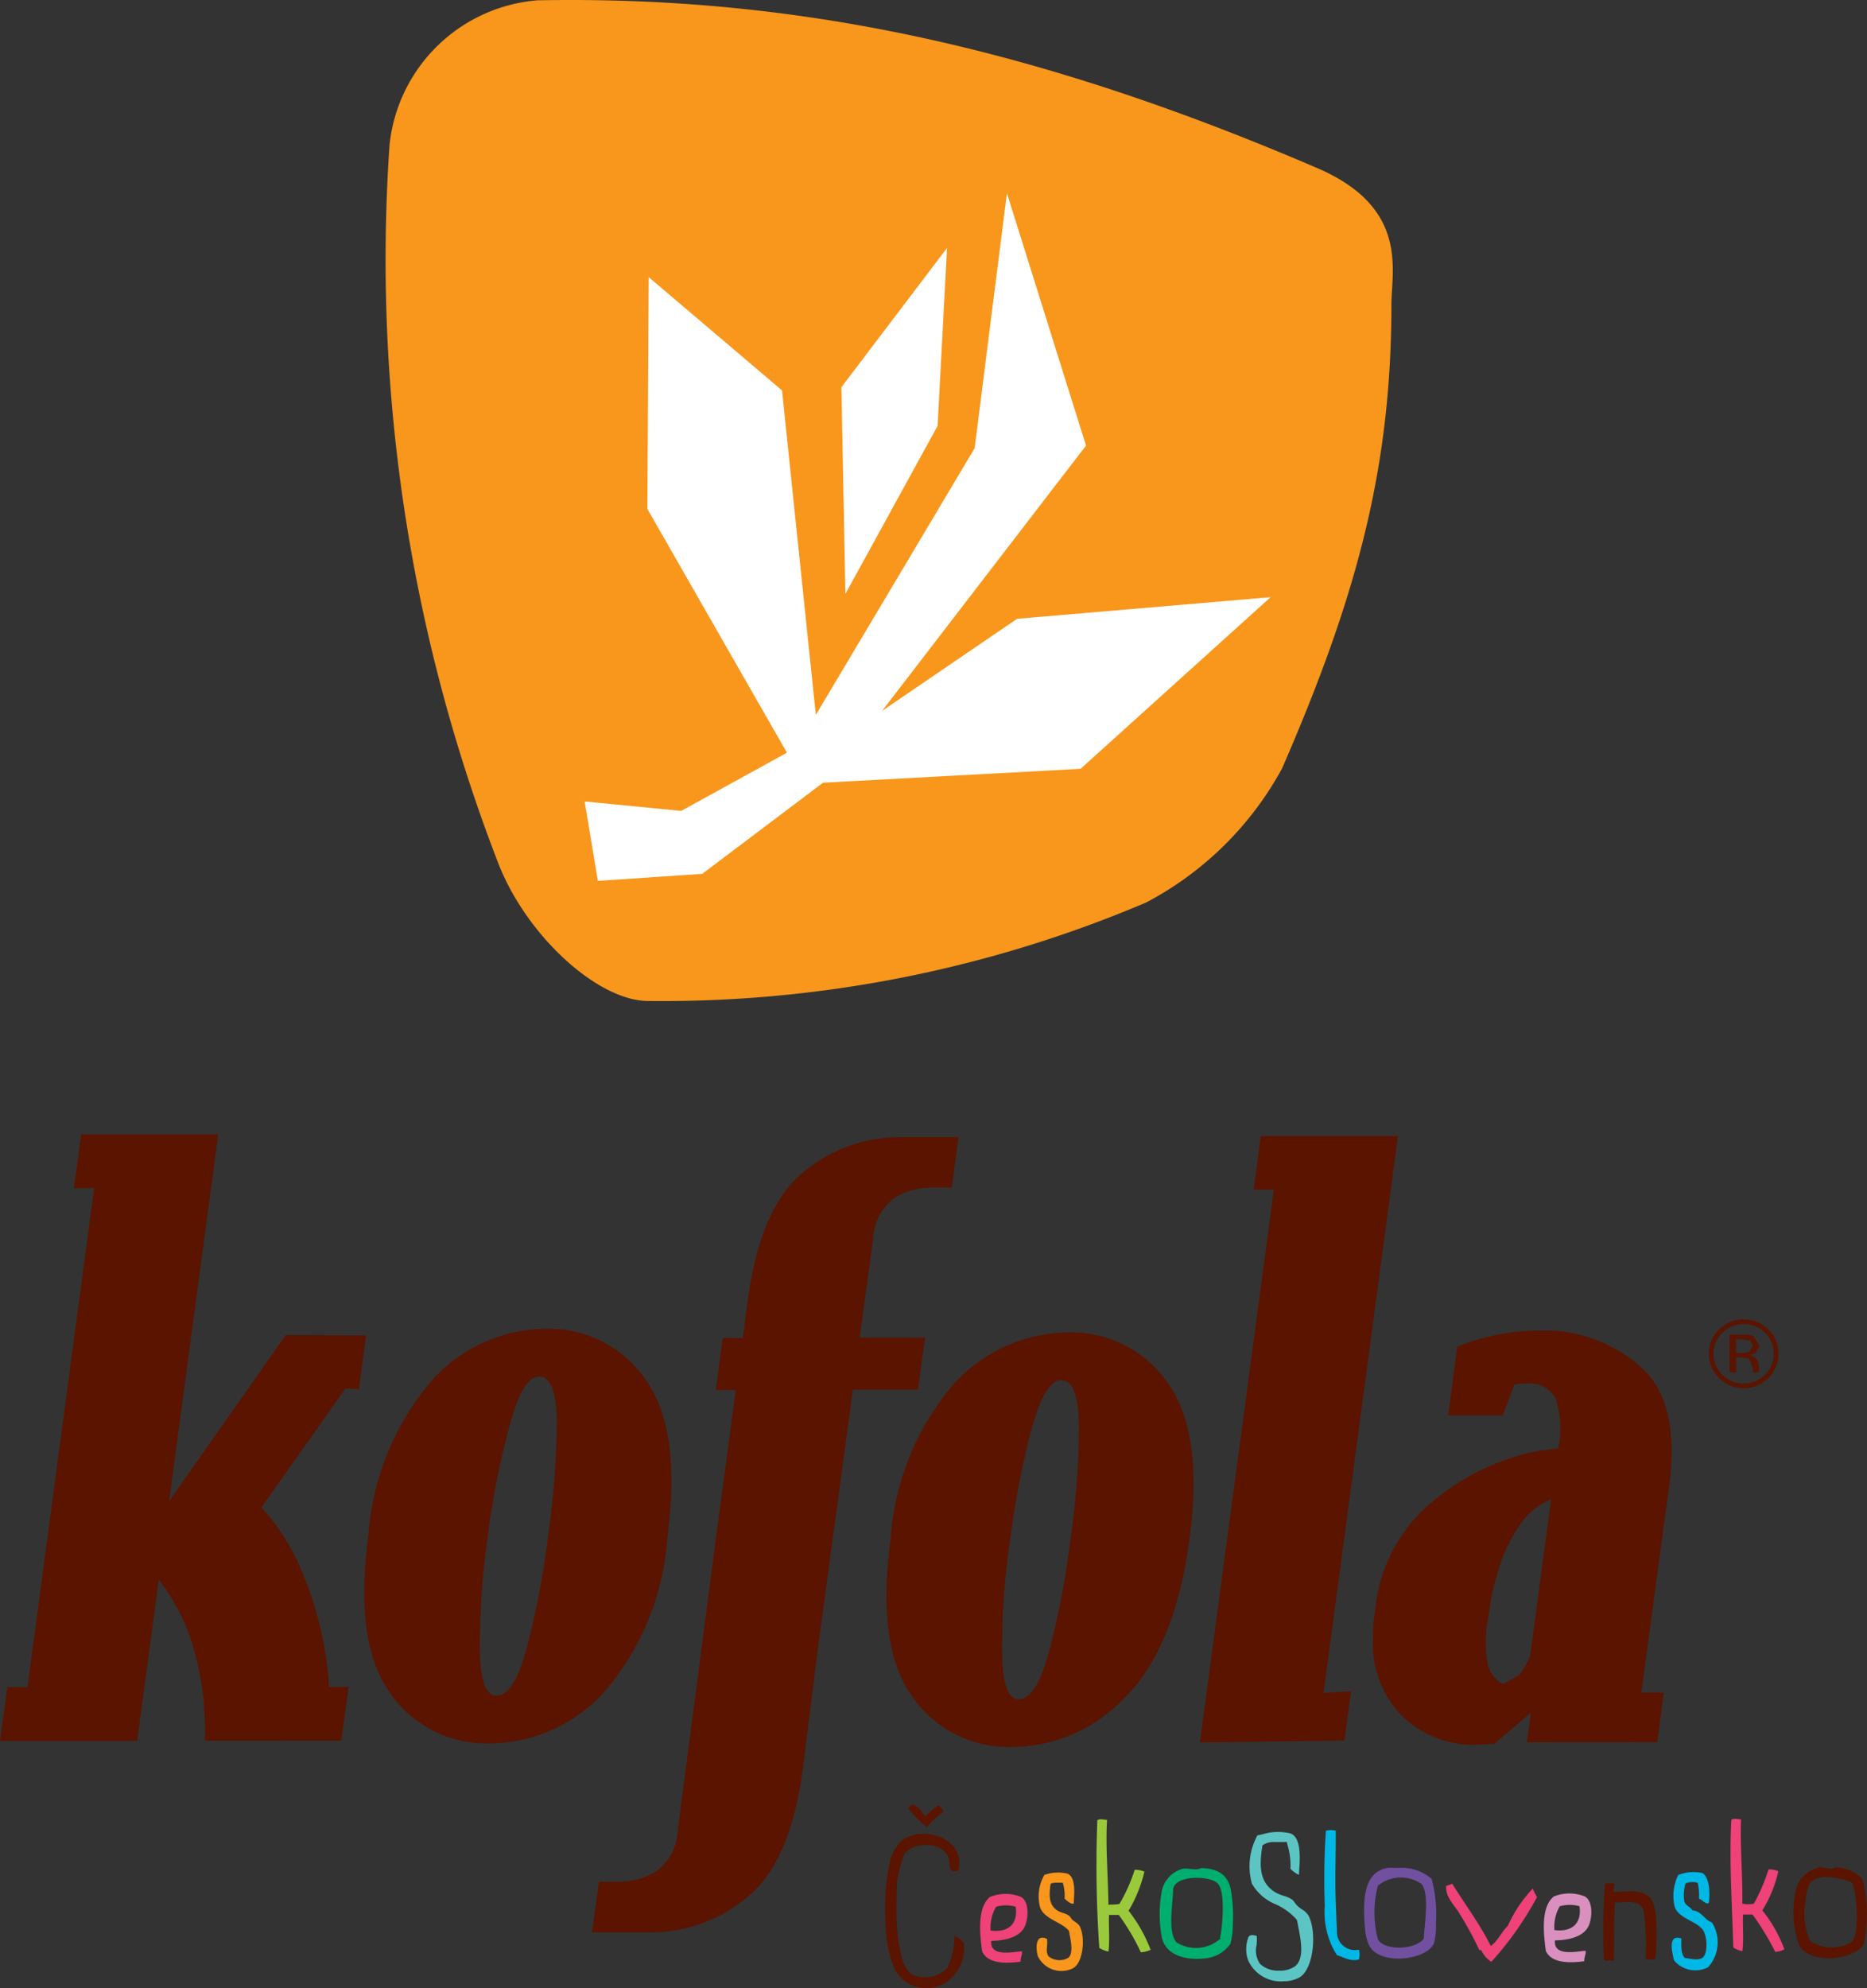
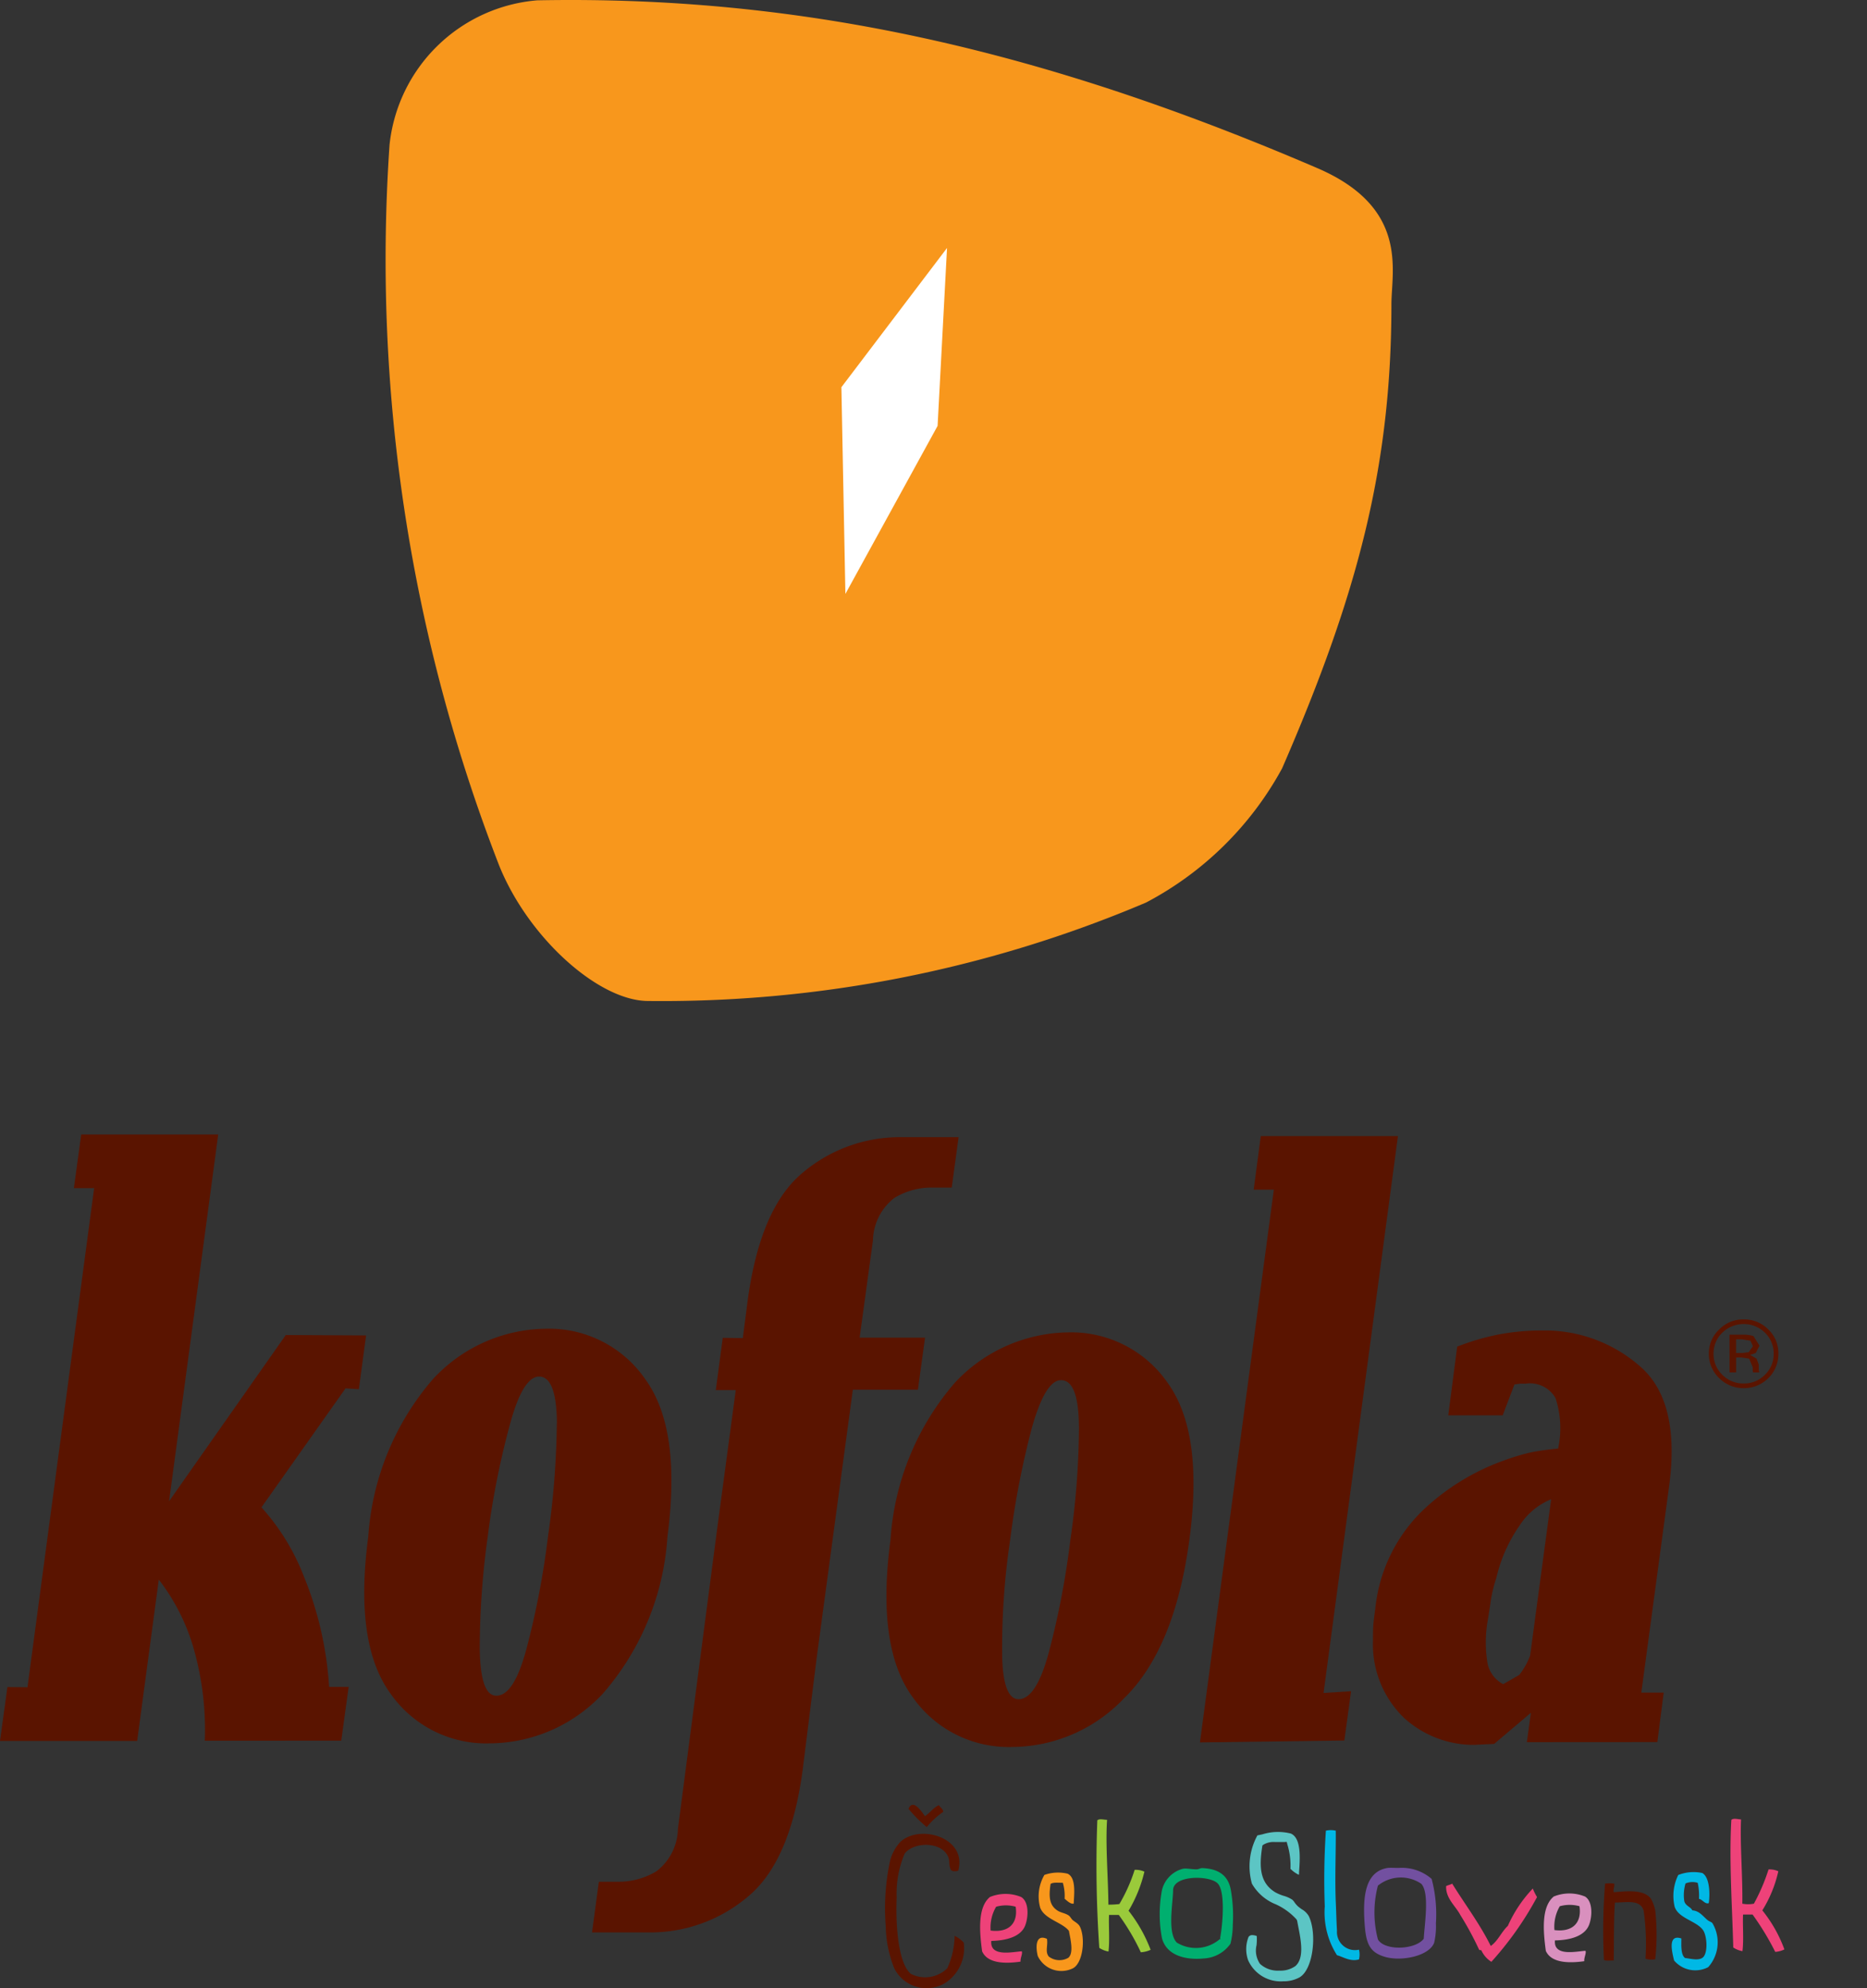
<svg xmlns="http://www.w3.org/2000/svg" width="70.027" height="74.549" viewBox="0 0 70.027 74.549">
  <rect x="0" y="0" width="70.027" height="74.549" fill="#333333" stroke="none" />
  <g id="KOFOLA" transform="translate(0 128.658)">
    <path id="Path_1021" data-name="Path 1021" d="M59.905-122.357c-10.176-4.37-19.213-6.481-29.252-6.289a6.072,6.072,0,0,0-5.541,5.416A62.7,62.7,0,0,0,29.226-96.2c1.087,2.688,3.692,5.033,5.539,5.072a46.429,46.429,0,0,0,18.725-3.692,12.355,12.355,0,0,0,5.1-5.03c2.835-6.515,4.1-11.321,4.1-17.4C62.691-118.512,63.356-120.876,59.905-122.357Z" transform="translate(-10.501)" fill="#f8971c" />
    <path id="Path_1022" data-name="Path 1022" d="M58.434-112.611l-3.962,5.221.15,7.75,3.458-6.3Z" transform="translate(-22.913 -6.75)" fill="#fff" />
-     <path id="Path_1023" data-name="Path 1023" d="M46.522-96.6l-1.268-12.166-5-4.247-.051,8.69,5.235,9.141L41.471-93l-3.62-.355.495,2.977,3.915-.262,4.531-3.418,9.661-.521,7.126-6.435-9.508.811-5.063,3.452,7.648-9.946-2.967-9.464L52.479-106.6Z" transform="translate(-15.922 -5.254)" fill="#fff" />
    <path id="Path_1024" data-name="Path 1024" d="M30.806-39.12q-.014-1.755-.669-1.757c-.4,0-.768.594-1.085,1.763a30.439,30.439,0,0,0-.841,4.234,30.522,30.522,0,0,0-.3,4.225c.02,1.165.221,1.744.623,1.744.44,0,.811-.579,1.126-1.744a31.35,31.35,0,0,0,.811-4.225,31.825,31.825,0,0,0,.331-4.24Zm1.726,10.127A5.847,5.847,0,0,1,28.3-27.125a4.382,4.382,0,0,1-3.728-1.854c-.92-1.253-1.2-3.207-.843-5.888a10.058,10.058,0,0,1,2.422-5.909,5.845,5.845,0,0,1,4.229-1.894,4.382,4.382,0,0,1,3.738,1.889c.914,1.255,1.186,3.22.834,5.9A9.926,9.926,0,0,1,32.532-28.993Z" transform="translate(-9.917 -36.169)" fill="#5a1400" />
    <path id="Path_1025" data-name="Path 1025" d="M64.608-38.881c-.008-1.169-.227-1.761-.672-1.761-.393,0-.753.592-1.087,1.761a32.432,32.432,0,0,0-.822,4.229,27.515,27.515,0,0,0-.3,4.229c.007,1.159.222,1.742.614,1.744.44,0,.816-.579,1.134-1.745a31.218,31.218,0,0,0,.811-4.229,30.343,30.343,0,0,0,.323-4.228Zm1.738,10.117a5.833,5.833,0,0,1-4.239,1.875,4.4,4.4,0,0,1-3.728-1.857Q57-30.612,57.539-34.651a9.993,9.993,0,0,1,2.419-5.9,5.909,5.909,0,0,1,4.229-1.882,4.4,4.4,0,0,1,3.742,1.882c.913,1.265,1.181,3.218.82,5.9s-1.159,4.643-2.4,5.89Z" transform="translate(-24.139 -36.269)" fill="#5a1400" />
    <path id="Path_1026" data-name="Path 1026" d="M77.684-32.4l2.772-20.724H79.7l.266-2.01h5.145L82.321-34.255l1.032-.064L83.1-32.471Z" transform="translate(-32.677 -30.929)" fill="#5a1400" />
    <path id="Path_1027" data-name="Path 1027" d="M95.568-36.227a2.571,2.571,0,0,0-1.188.992,5.652,5.652,0,0,0-.866,1.951,5.312,5.312,0,0,0-.211.866c-.041.29-.082.552-.125.8a4.852,4.852,0,0,0,0,1.523,1.13,1.13,0,0,0,.591.8l.6-.342a2.723,2.723,0,0,0,.41-.725Zm-.911,9.107.151-1.1L93.43-27.054l-.381.017-.354.019a3.878,3.878,0,0,1-2.659-1.025,3.837,3.837,0,0,1-1.151-2.875c0-.216,0-.421.015-.626.019-.188.045-.387.072-.579a5.958,5.958,0,0,1,1.78-3.685,8.632,8.632,0,0,1,3.122-1.9A7.59,7.59,0,0,1,94.883-38c.33-.058.643-.1.946-.127a3.592,3.592,0,0,0-.1-1.9,1.107,1.107,0,0,0-1.116-.535h-.2l-.221.03-.442,1.159H91.709l.335-2.576a9,9,0,0,1,1.523-.45,8.715,8.715,0,0,1,1.647-.155h.237a5.415,5.415,0,0,1,3.476,1.366q1.487,1.309,1.067,4.461L98.95-28.977l.84,0-.239,1.854Z" transform="translate(-37.388 -36.219)" fill="#5a1400" />
    <path id="Path_1028" data-name="Path 1028" d="M49.673-52.79a2.688,2.688,0,0,1,1.462-.389l.69,0,.258-1.89-2.179,0a5.648,5.648,0,0,0-3.646,1.314c-1.072.873-1.762,2.458-2.081,4.771l-.187,1.448-.753-.009-.261,1.959h.749l-.7,5.218-1.47,11.235a2.046,2.046,0,0,1-.811,1.592,2.753,2.753,0,0,1-1.454.389h-.7l-.256,1.9h2.175a5.653,5.653,0,0,0,3.645-1.32c1.077-.874,1.769-2.458,2.079-4.763l.542-4.333v.005L48.116-45.6h2.44l.268-1.952H48.371l.5-3.65A2.066,2.066,0,0,1,49.673-52.79Z" transform="translate(-16.128 -30.953)" fill="#5a1400" />
    <path id="Path_1029" data-name="Path 1029" d="M7.682-32.508a11.118,11.118,0,0,0-.406-3.414,7.67,7.67,0,0,0-1.32-2.627L5.145-32.5,0-32.5l.278-2.02.753.007,2.5-18.713H2.771l.275-2.012H8.185L6.342-41.488l4.376-6.231,3.013.015-.271,2.016-.5-.032L9.807-41.259a8.378,8.378,0,0,1,1.6,2.613,13.077,13.077,0,0,1,.937,4.119h.733L12.8-32.511Z" transform="translate(0 -30.884)" fill="#5a1400" />
    <path id="Path_1030" data-name="Path 1030" d="M112.192-42.474l-.318-.052h-.221v.512h.236l.241-.031.155-.224Zm-.28-.225a1.153,1.153,0,0,1,.391.05l.228.36-.14.277-.21.07.24.14.082.217v.21l.016.071.01.017h-.235l-.008-.012v-.019l-.007-.041v-.116l-.134-.326-.284-.044h-.207v.559h-.246V-42.7Zm-.776-.075a1.076,1.076,0,0,0-.328.79,1.08,1.08,0,0,0,.328.787,1.1,1.1,0,0,0,.8.326,1.089,1.089,0,0,0,.8-.326,1.078,1.078,0,0,0,.328-.787,1.074,1.074,0,0,0-.328-.79,1.123,1.123,0,0,0-.8-.325,1.147,1.147,0,0,0-.8.325Zm1.73,1.7a1.291,1.291,0,0,1-.927.379,1.284,1.284,0,0,1-.923-.379,1.255,1.255,0,0,1-.384-.918,1.222,1.222,0,0,1,.384-.9,1.253,1.253,0,0,1,.923-.381,1.26,1.26,0,0,1,.927.381,1.223,1.223,0,0,1,.374.9A1.267,1.267,0,0,1,112.865-41.072Z" transform="translate(-46.537 -35.916)" fill="#5a1400" />
    <path id="Path_1031" data-name="Path 1031" d="M71.384-10.9c-.064.927.039,2.122.05,3.181a3.193,3.193,0,0,0,.411-.023,6.127,6.127,0,0,0,.573-1.282.78.78,0,0,1,.366.068,5.171,5.171,0,0,1-.594,1.465,5.543,5.543,0,0,1,.827,1.465,1.018,1.018,0,0,1-.367.092,8.337,8.337,0,0,0-.827-1.4h-.365c-.02.371.031.965-.022,1.372a.927.927,0,0,1-.344-.136,45.162,45.162,0,0,1-.074-4.784C71.107-10.953,71.259-10.9,71.384-10.9Z" transform="translate(-29.86 -49.527)" fill="#9aca3b" fill-rule="evenodd" />
    <path id="Path_1032" data-name="Path 1032" d="M112.425-10.929c-.044.894.063,2.076.048,3.158a1.114,1.114,0,0,0,.434,0,7.22,7.22,0,0,0,.549-1.283.789.789,0,0,1,.367.068,4.7,4.7,0,0,1-.6,1.466,5.156,5.156,0,0,1,.828,1.464.906.906,0,0,1-.344.092,10.2,10.2,0,0,0-.85-1.4H112.5c-.02.371.032.966-.023,1.374a.966.966,0,0,1-.344-.137c-.042-1.583-.16-3.269-.072-4.785C112.141-10.988,112.3-10.935,112.425-10.929Z" transform="translate(-47.122 -49.512)" fill="#ee4279" fill-rule="evenodd" />
    <path id="Path_1033" data-name="Path 1033" d="M59.433-11.433c.195-.121.309-.317.527-.413.043.094.149.128.16.252a2.921,2.921,0,0,0-.618.572,4.982,4.982,0,0,1-.685-.686C58.984-12.1,59.3-11.616,59.433-11.433Z" transform="translate(-24.741 -49.132)" fill="#5a1400" fill-rule="evenodd" />
    <path id="Path_1034" data-name="Path 1034" d="M86.161-10.2c.009.769-.036,1.752,0,2.656.018.378.023.707.046,1.1a.678.678,0,0,0,.235.561.678.678,0,0,0,.59.147.753.753,0,0,1,0,.366c-.33.091-.575-.09-.825-.159a2.981,2.981,0,0,1-.458-1.83,27.587,27.587,0,0,1,.042-2.839.836.836,0,0,1,.37,0Z" transform="translate(-36.06 -49.822)" fill="#00b8e5" fill-rule="evenodd" />
    <path id="Path_1035" data-name="Path 1035" d="M60.045-8.6c-.074.032-.224.036-.273-.023-.083-.158-.047-.333-.09-.458-.218-.614-1.288-.619-1.646-.158a3.834,3.834,0,0,0-.3,1.647c-.043,1.028.053,2.449.528,2.861a1.186,1.186,0,0,0,1.37-.207,3.013,3.013,0,0,0,.275-1.217,1.148,1.148,0,0,1,.342.253,1.545,1.545,0,0,1-.73,1.535,1.352,1.352,0,0,1-1.06.117,1.352,1.352,0,0,1-.815-.687,4.437,4.437,0,0,1-.32-1.578,8.5,8.5,0,0,1,.156-2.426,1.656,1.656,0,0,1,.388-.732C58.6-10.362,60.39-9.842,60.045-8.6Z" transform="translate(-24.104 -49.922)" fill="#5a1400" fill-rule="evenodd" />
    <path id="Path_1036" data-name="Path 1036" d="M77.348-5.134c.089-.45.214-1.75-.093-2.058s-1.691-.316-1.67.276c-.01.5-.218,1.574.139,1.945a1.373,1.373,0,0,0,1.622-.138C77.359-5.074,77.376-5.105,77.348-5.134ZM75.972-7.741c.116-.021.328.027.5.023.07,0,.136-.048.206-.046.662.027.99.316,1.077.846a5.545,5.545,0,0,1,.069,1.281,2.951,2.951,0,0,1-.088.711,1.3,1.3,0,0,1-.985.549c-.747.074-1.414-.136-1.582-.753a4.791,4.791,0,0,1-.021-1.695,1.085,1.085,0,0,1,.819-.917Z" transform="translate(-31.585 -50.853)" fill="#00af6f" fill-rule="evenodd" />
    <path id="Path_1037" data-name="Path 1037" d="M90.455-7.184a1.364,1.364,0,0,0-1.626.07,3.974,3.974,0,0,0,0,2.014c.24.435,1.4.4,1.72-.023C90.572-5.629,90.777-6.842,90.455-7.184Zm.389-.184A5.141,5.141,0,0,1,91.005-5.7a2.7,2.7,0,0,1-.067.732c-.2.5-1.222.7-1.831.528s-.731-.525-.78-1.3c-.058-.9-.006-1.9.869-2.038.08-.012.272,0,.411,0a1.7,1.7,0,0,1,1.237.411Z" transform="translate(-37.147 -50.845)" fill="#7250a0" fill-rule="evenodd" />
-     <path id="Path_1038" data-name="Path 1038" d="M116.711-7.186a1.583,1.583,0,0,0-.14.637,2.515,2.515,0,0,0,.162,1.487,1.444,1.444,0,0,0,1.557.046c.328-.308.2-1.888,0-2.243C117.789-7.424,117-7.628,116.711-7.186Zm.294-.6c.091-.091.358.025.5.023.082,0,.132-.049.208-.048a1.443,1.443,0,0,1,.985.435,5.3,5.3,0,0,1,.048,2.45c-.434.622-2.024.75-2.426.024a3.737,3.737,0,0,1-.141-1.944A1.094,1.094,0,0,1,117.006-7.782Z" transform="translate(-48.843 -50.831)" fill="#5a1400" fill-rule="evenodd" />
    <path id="Path_1039" data-name="Path 1039" d="M68.5-6.311c-.116.032-.255-.112-.342-.182a1.77,1.77,0,0,0-.067-.6c-.163.006-.366-.025-.459.046-.076.495-.042.811.273,1.006.126.077.294.092.416.183.048.038.089.116.136.162.09.076.216.132.275.249.21.432.12,1.345-.252,1.557a.978.978,0,0,1-.76.053.978.978,0,0,1-.568-.508c-.081-.316-.094-.841.344-.644.046.238-.08.483.07.665a.661.661,0,0,0,.731.045c.221-.187.068-.739.024-1.007-.244-.323-.91-.434-1.078-.869A1.6,1.6,0,0,1,67.4-7.386a1.536,1.536,0,0,1,.869-.046C68.6-7.282,68.512-6.649,68.5-6.311Z" transform="translate(-28.227 -50.975)" fill="#f8971c" fill-rule="evenodd" />
    <path id="Path_1040" data-name="Path 1040" d="M82.679-4.65a1.236,1.236,0,0,1-.612.146A1.333,1.333,0,0,1,80.75-5.3a1.242,1.242,0,0,1,.019-.869.167.167,0,0,1,.144-.066.505.505,0,0,1,.163.034,2.075,2.075,0,0,1-.008.344.879.879,0,0,0,.13.7.978.978,0,0,0,.722.253.962.962,0,0,0,.6-.167c.348-.293.213-.972.116-1.466-.016-.086-.032-.164-.044-.232l-.021-.051a2.379,2.379,0,0,0-.777-.568,1.8,1.8,0,0,1-.9-.777A2.422,2.422,0,0,1,81.1-9.974c.058-.011.123-.026.186-.039a1.97,1.97,0,0,1,1.069-.03c.4.174.343.942.308,1.448,0,.033,0,.065-.006.1a1.075,1.075,0,0,1-.29-.2l-.027-.023a2.732,2.732,0,0,0-.116-.919L82.2-9.732l-.092.007H82.02l-.254,0a.738.738,0,0,0-.441.1l-.038.03-.006.046c-.121.773-.083,1.36.489,1.708a1.634,1.634,0,0,0,.315.133,1.146,1.146,0,0,1,.326.147.579.579,0,0,1,.09.11.939.939,0,0,0,.122.139,1.778,1.778,0,0,0,.146.11.709.709,0,0,1,.257.251C83.338-6.322,83.205-4.952,82.679-4.65Z" transform="translate(-33.938 -49.869)" fill="#5cc5c4" />
    <path id="Path_1041" data-name="Path 1041" d="M109.383-7.462c.267.166.283.782.232,1.122-.138.052-.232-.133-.367-.16A2.181,2.181,0,0,0,109.2-7.1a.671.671,0,0,0-.457.023,1.539,1.539,0,0,0-.046.665c.048.182.247.215.3.343.266.019.393.216.572.365.065.054.143.066.183.116a1.4,1.4,0,0,1-.158,1.649,1.043,1.043,0,0,1-1.28-.25c-.085-.351-.24-.994.273-.826,0,.22-.03.607.137.733.221.027.472.1.642,0,.227-.133.191-.8.043-1.031-.232-.357-.927-.443-1.074-.892a1.779,1.779,0,0,1,.135-1.189,1.564,1.564,0,0,1,.914-.072Z" transform="translate(-45.523 -50.964)" fill="#00b8e5" fill-rule="evenodd" />
    <path id="Path_1042" data-name="Path 1042" d="M104.2-6.767c.016.13-.039.189-.021.321.427-.027,1.125-.132,1.4.25a1.574,1.574,0,0,1,.16.433,8.488,8.488,0,0,1,0,1.833.8.8,0,0,1-.367-.021,8.762,8.762,0,0,0-.07-1.811c-.138-.41-.594-.3-1.076-.295-.046.6-.032,1.484-.045,2.175-.116-.012-.284.024-.367-.024a21.983,21.983,0,0,1,.043-2.861A1.266,1.266,0,0,1,104.2-6.767Z" transform="translate(-43.654 -51.268)" fill="#5a1400" fill-rule="evenodd" />
    <path id="Path_1043" data-name="Path 1043" d="M95.3-4.417c.273-.191.4-.53.641-.753a4.924,4.924,0,0,1,.936-1.4,1.978,1.978,0,0,0,.159.319,12.278,12.278,0,0,1-1.713,2.428.991.991,0,0,1-.367-.412c-.005-.042-.078-.013-.094-.045a11.908,11.908,0,0,0-.708-1.306c-.181-.341-.545-.612-.528-1.075.069-.037.159-.053.228-.092C94.34-5.967,94.884-5.255,95.3-4.417Z" transform="translate(-39.385 -51.28)" fill="#ee4279" fill-rule="evenodd" />
    <path id="Path_1044" data-name="Path 1044" d="M64.056-5.612a1.526,1.526,0,0,0-.207.893c.688.088,1.034-.276.939-.894A1.355,1.355,0,0,0,64.056-5.612ZM63.874-4.33c-.058.619.811.406,1.143.389.04.092-.058.246-.045.387-.586.085-1.24.071-1.442-.387-.1-.74-.174-1.653.295-2.037a1.543,1.543,0,0,1,1.167,0c.286.168.286.7.16,1.053C64.995-4.485,64.43-4.342,63.874-4.33Z" transform="translate(-26.693 -51.556)" fill="#ee4279" fill-rule="evenodd" />
    <path id="Path_1045" data-name="Path 1045" d="M100.548-5.642a1.518,1.518,0,0,0-.2.893c.686.087,1.031-.279.938-.895a1.37,1.37,0,0,0-.733,0Zm-.181,1.281c-.058.621.811.406,1.145.389.039.093-.058.246-.045.39-.587.082-1.242.068-1.443-.388-.1-.741-.174-1.656.3-2.038a1.555,1.555,0,0,1,1.167,0c.286.169.286.706.16,1.052-.162.44-.724.585-1.28.594Z" transform="translate(-42.044 -51.544)" fill="#d990be" fill-rule="evenodd" />
  </g>
</svg>